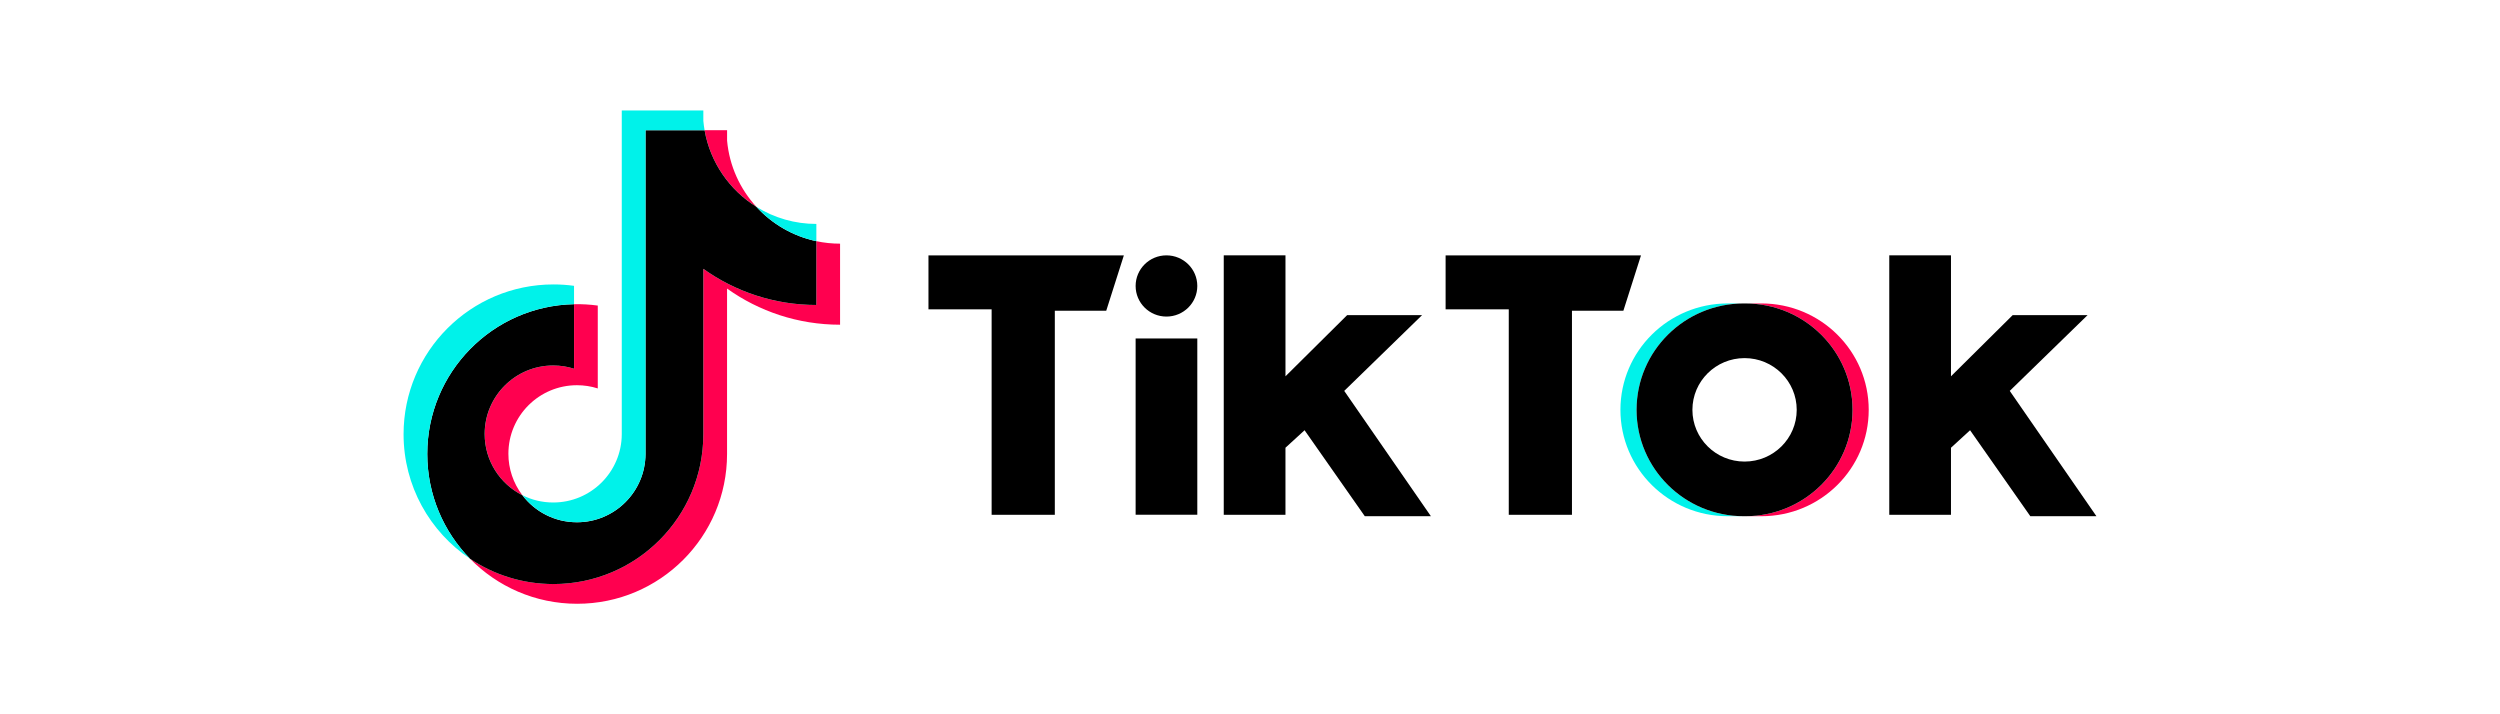
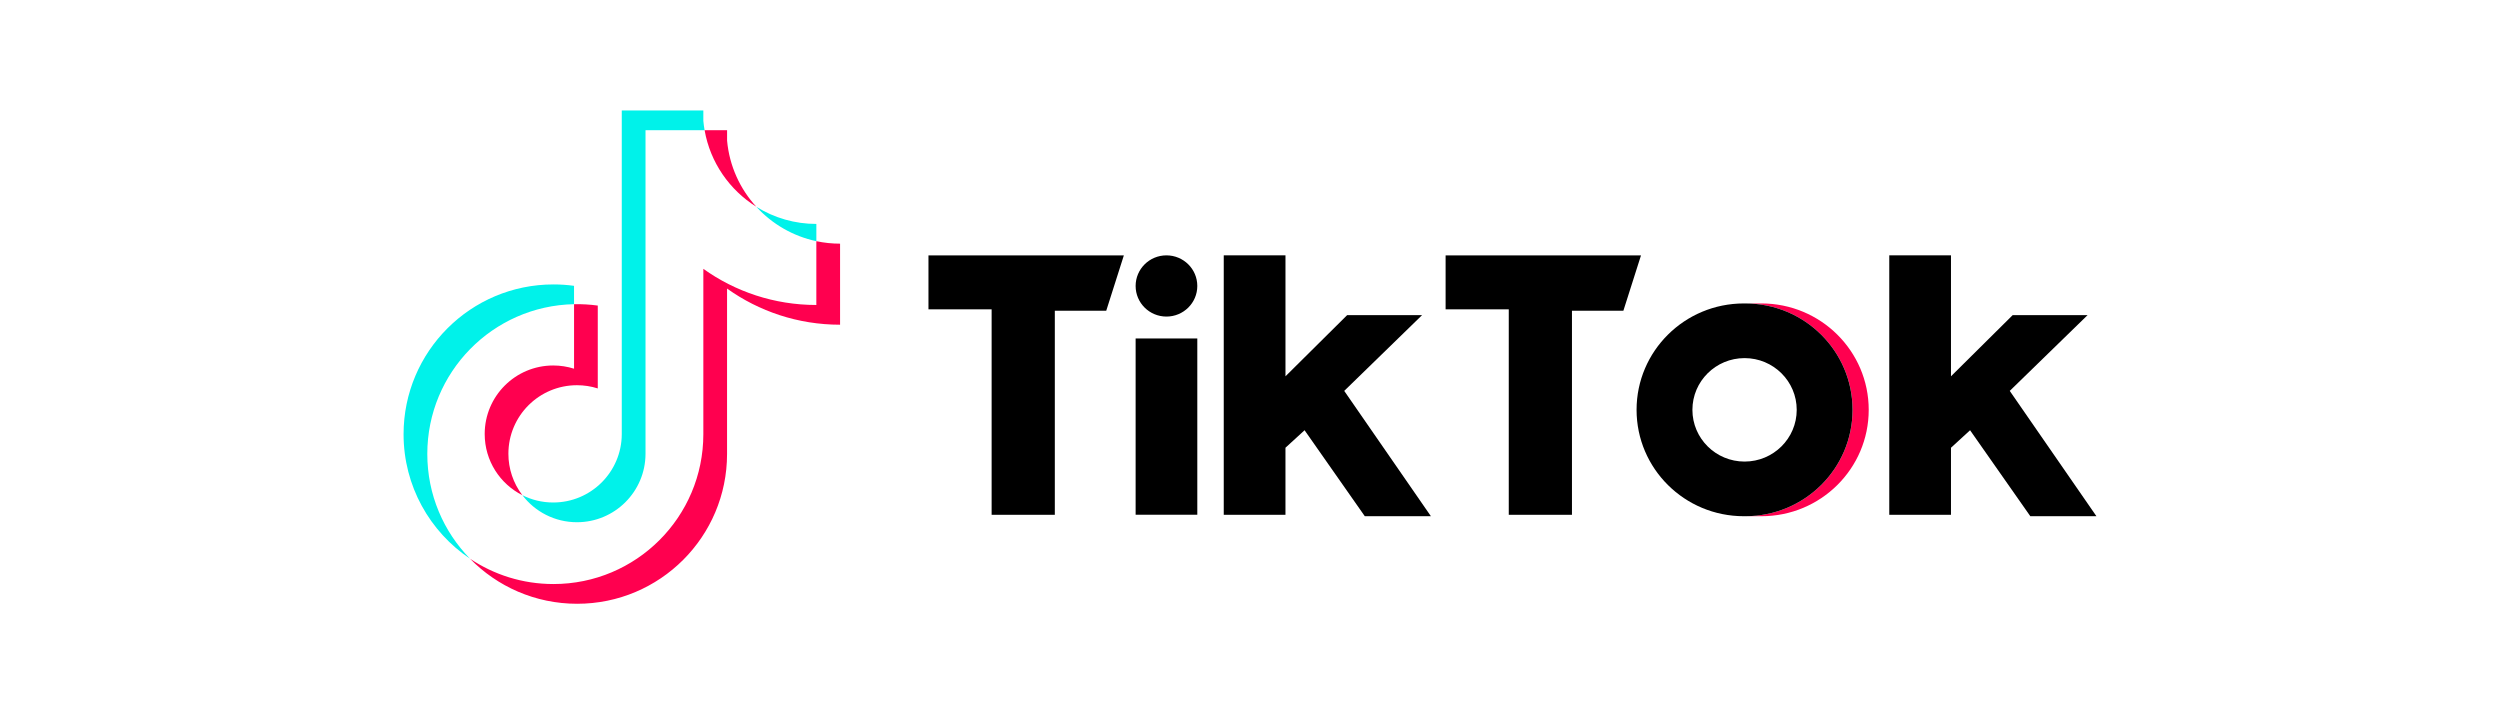
<svg xmlns="http://www.w3.org/2000/svg" id="Ebene_1" data-name="Ebene 1" viewBox="0 0 1400 400">
  <defs>
    <style> .cls-1 { fill: #00f2ea; } .cls-2 { fill: #ff004f; } </style>
  </defs>
  <path class="cls-2" d="M407.16,161.6c17.84,12.74,39.69,20.24,63.28,20.24v-45.39c-4.47,0-8.92-.46-13.29-1.39v35.73c-23.6,0-45.44-7.5-63.28-20.24v92.62c0,46.33-37.58,83.89-83.94,83.89-17.3,0-33.37-5.23-46.73-14.19,15.24,15.58,36.5,25.24,60.01,25.24,46.36,0,83.94-37.56,83.94-83.9v-92.62h0ZM423.56,115.81c-9.12-9.95-15.1-22.82-16.39-37.04v-5.84h-12.59c3.17,18.07,13.98,33.51,28.99,42.87h0ZM292.53,277.32c-5.09-6.67-7.84-14.84-7.83-23.23,0-21.19,17.19-38.37,38.4-38.37,3.95,0,7.88.6,11.65,1.8v-46.4c-4.4-.6-8.84-.86-13.28-.77v36.12c-3.77-1.19-7.7-1.8-11.65-1.8-21.21,0-38.39,17.18-38.39,38.38,0,14.99,8.59,27.96,21.12,34.28Z" />
-   <path d="M393.87,150.55c17.84,12.74,39.69,20.24,63.28,20.24v-35.73c-13.17-2.8-24.83-9.68-33.6-19.25-15.01-9.36-25.82-24.8-28.99-42.87h-33.08v181.28c-.07,21.13-17.23,38.25-38.4,38.25-12.47,0-23.55-5.94-30.56-15.14-12.53-6.32-21.12-19.3-21.12-34.28,0-21.19,17.19-38.38,38.39-38.38,4.06,0,7.98.63,11.65,1.8v-36.12c-45.54.94-82.17,38.13-82.17,83.87,0,22.83,9.12,43.53,23.92,58.66,13.35,8.96,29.43,14.19,46.73,14.19,46.36,0,83.94-37.56,83.94-83.89v-92.62h0Z" />
  <path class="cls-1" d="M457.16,135.06v-9.66c-11.88.02-23.52-3.31-33.6-9.59,8.92,9.76,20.67,16.49,33.6,19.25ZM394.57,72.93c-.3-1.73-.53-3.47-.7-5.21v-5.84h-45.68v181.28c-.07,21.13-17.23,38.24-38.39,38.24-6.21,0-12.08-1.47-17.27-4.09,7.02,9.2,18.09,15.14,30.56,15.14,21.16,0,38.32-17.11,38.4-38.24V72.93h33.08ZM321.46,170.34v-10.28c-3.82-.52-7.66-.78-11.52-.78-46.36,0-83.94,37.56-83.94,83.89,0,29.05,14.77,54.65,37.21,69.7-14.8-15.12-23.92-35.82-23.92-58.66,0-45.74,36.63-82.93,82.17-83.87Z" />
  <path class="cls-2" d="M986.42,289.08c33.17,0,60.06-26.67,60.06-59.57s-26.89-59.58-60.06-59.58h-9.05c33.17,0,60.06,26.68,60.06,59.58s-26.89,59.57-60.06,59.57h9.05Z" />
-   <path class="cls-1" d="M976.55,169.93h-9.05c-33.17,0-60.06,26.68-60.06,59.58s26.89,59.57,60.06,59.57h9.05c-33.17,0-60.06-26.67-60.06-59.57,0-32.9,26.89-59.58,60.06-59.58Z" />
  <path d="M519.94,143.01v30.2h35.37v115.06h35.39v-114.25h28.79l9.87-31.01h-109.42ZM809.54,143.01v30.2h35.37v115.06h35.39v-114.25h28.79l9.87-31.01h-109.42ZM635.95,160.14c0-9.46,7.72-17.14,17.26-17.14s17.28,7.67,17.28,17.14-7.73,17.14-17.28,17.14c-9.54,0-17.26-7.67-17.26-17.14ZM635.95,189.53h34.54v98.74h-34.54v-98.74ZM685.3,143.01v145.26h34.56v-37.54l10.7-9.8,33.73,48.15h37.02l-48.54-70.18,43.61-42.44h-41.96l-34.55,34.27v-67.73h-34.56ZM1057.99,143.01v145.26h34.56v-37.54l10.69-9.8,33.74,48.15h37.02l-48.54-70.18,43.6-42.44h-41.95l-34.56,34.27v-67.73h-34.56Z" />
  <path d="M977.36,289.08c33.17,0,60.06-26.67,60.06-59.57s-26.89-59.58-60.06-59.58h-.82c-33.17,0-60.06,26.68-60.06,59.58s26.89,59.57,60.06,59.57h.82ZM947.75,229.51c0-16,13.08-28.97,29.21-28.97s29.2,12.96,29.2,28.97-13.08,28.97-29.2,28.97c-16.13,0-29.21-12.97-29.21-28.97Z" />
</svg>